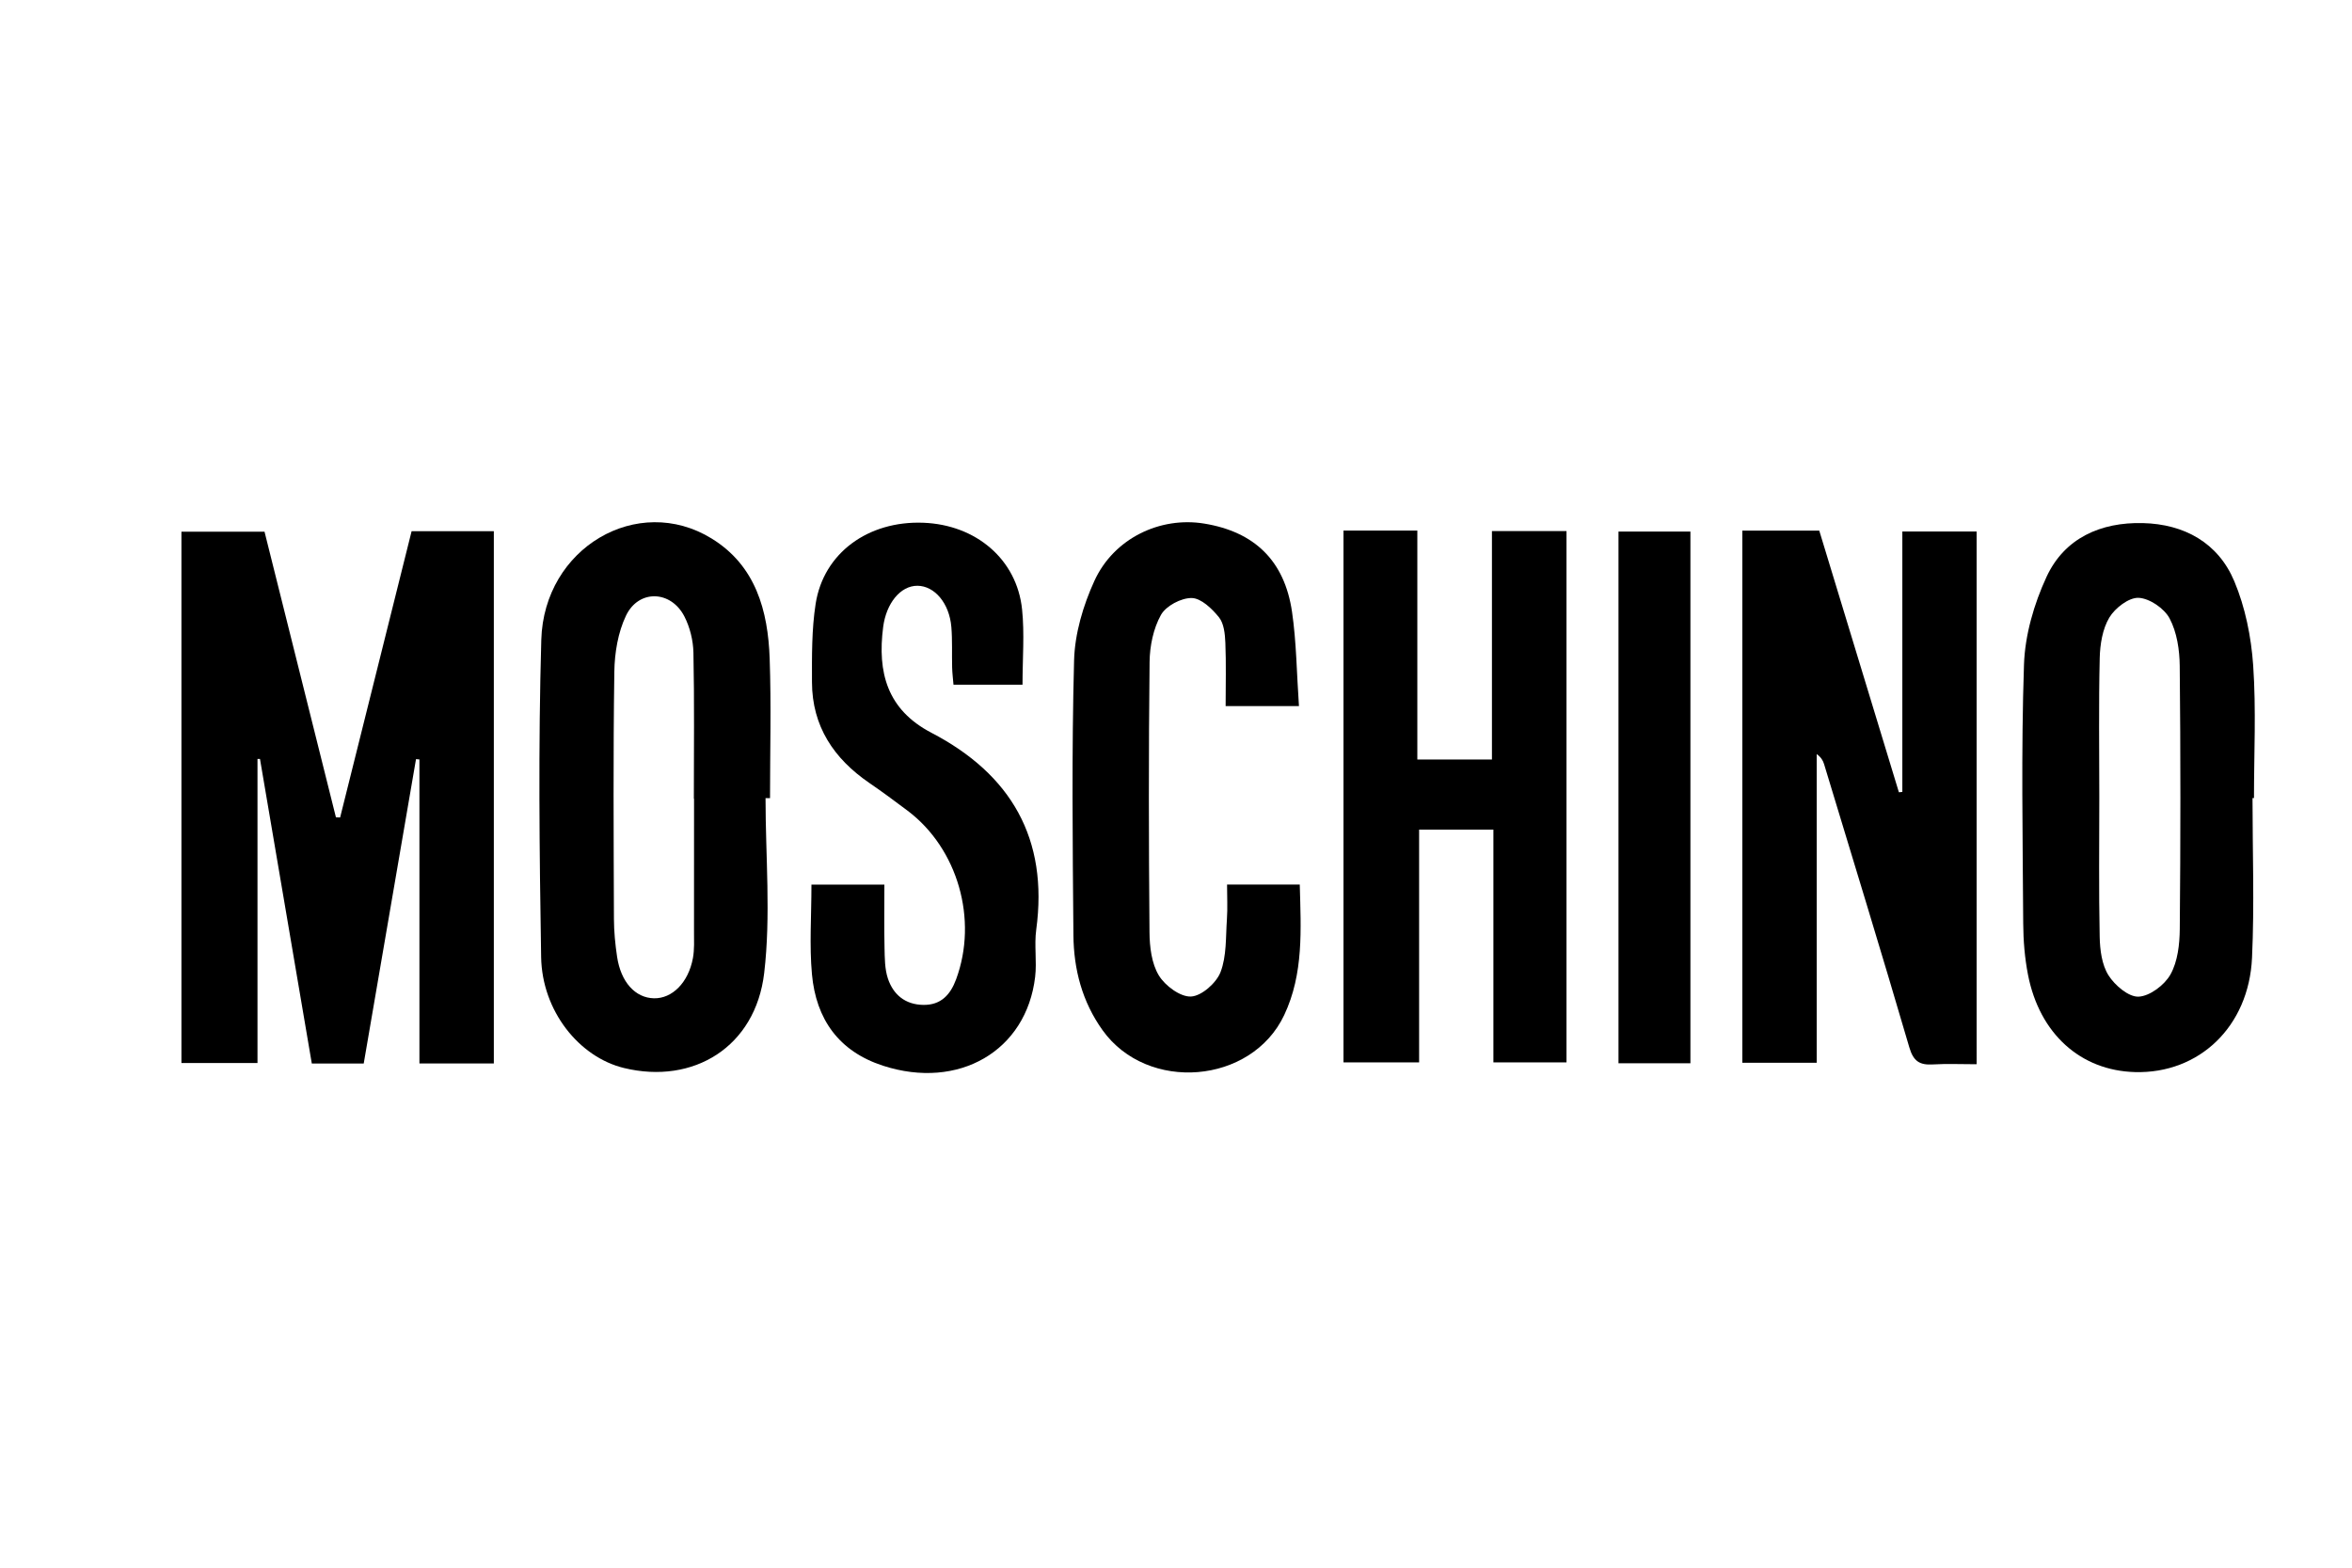
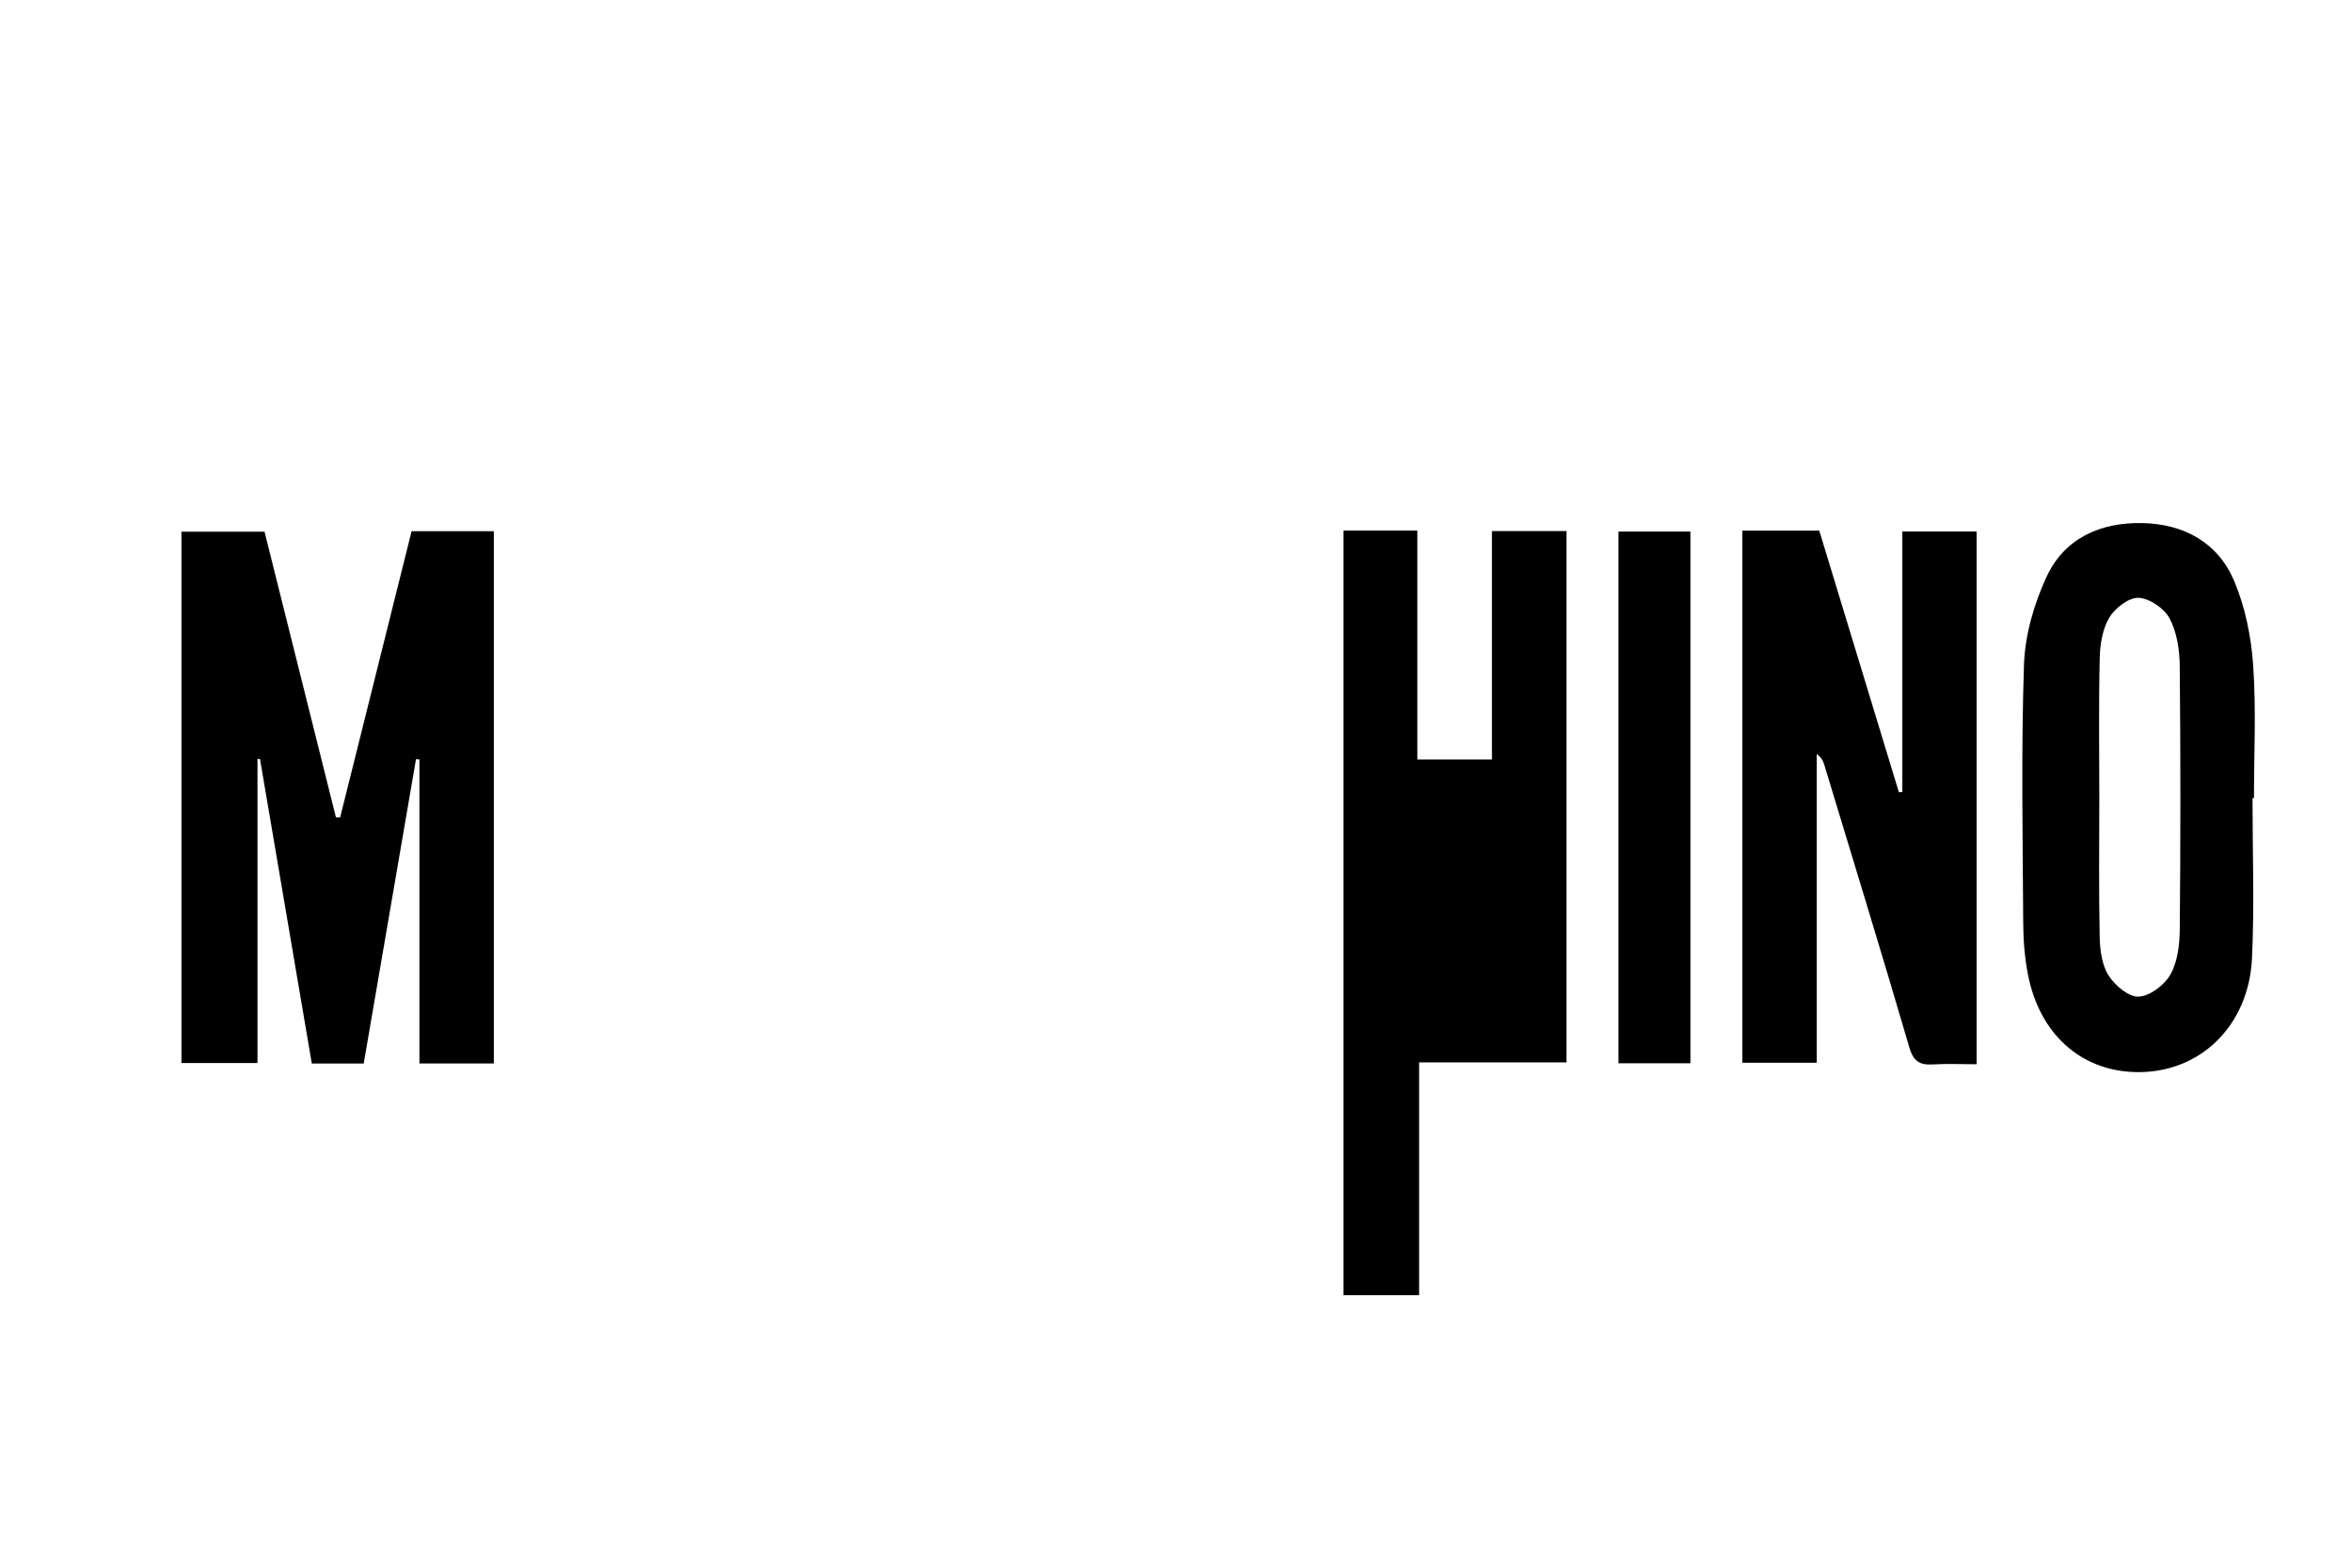
<svg xmlns="http://www.w3.org/2000/svg" version="1.1" id="图层_1" x="0px" y="0px" width="540px" height="360px" viewBox="0 0 540 360" enable-background="new 0 0 540 360" xml:space="preserve">
  <path fill-rule="evenodd" clip-rule="evenodd" d="M94.501,121.987c6.504,0,12.505,0,18.879,0c0,40.724,0,81.293,0,122.229  c-5.515,0-11.088,0-17.083,0c0-23.432,0-46.627,0-69.821c-0.262-0.021-0.523-0.041-0.785-0.063  c-3.988,23.222-7.977,46.443-12.005,69.896c-4.018,0-7.733,0-11.917,0c-3.98-23.393-7.94-46.669-11.9-69.945  c-0.191-0.002-0.38-0.003-0.571-0.004c0,23.13,0,46.262,0,69.827c-6.068,0-11.617,0-17.464,0c0-40.631,0-81.187,0-122.006  c6.419,0,12.551,0,19.08,0c5.467,21.877,10.929,43.727,16.39,65.575c0.322,0.017,0.644,0.032,0.966,0.047  C83.529,165.938,88.967,144.154,94.501,121.987z" />
  <path fill-rule="evenodd" clip-rule="evenodd" d="M453.817,244.39c-3.583,0-6.833-0.148-10.064,0.044  c-3.024,0.179-4.456-0.731-5.392-3.929c-6.357-21.727-13.001-43.373-19.569-65.039c-0.244-0.805-0.672-1.556-1.687-2.306  c0,23.521,0,47.042,0,70.895c-5.982,0-11.38,0-17.076,0c0-40.789,0-81.37,0-122.209c5.904,0,11.538,0,17.658,0  c6.064,19.927,12.174,40.009,18.284,60.089c0.264-0.024,0.527-0.049,0.791-0.073c0-19.827,0-39.652,0-59.811  c5.938,0,11.35,0,17.055,0C453.817,162.683,453.817,203.119,453.817,244.39z" />
-   <path fill-rule="evenodd" clip-rule="evenodd" d="M308.456,121.841c5.562,0,11.015,0,16.953,0c0,17.556,0,34.876,0,52.574  c5.864,0,11.253,0,17.129,0c0-17.424,0-34.747,0-52.466c5.894,0,11.32,0,17.118,0c0,40.471,0,81.016,0,122.015  c-5.237,0-10.631,0-16.783,0c0-17.664,0-35.427,0-53.45c-6.003,0-11.266,0-17.055,0c0,17.722,0,35.365,0,53.457  c-6.045,0-11.573,0-17.362,0C308.456,203.239,308.456,162.663,308.456,121.841z" />
-   <path fill-rule="evenodd" clip-rule="evenodd" d="M175.761,183.283c0,13.405,1.248,26.959-0.312,40.179  c-1.996,16.917-16.22,25.67-32.192,21.792c-10.303-2.5-18.813-13.098-19.017-25.481c-0.398-24.277-0.658-48.581,0.036-72.843  c0.605-21.178,22.15-33.691,39.101-23.272c10.134,6.229,12.951,16.563,13.334,27.587c0.371,10.667,0.08,21.356,0.08,32.036  C176.447,183.28,176.104,183.282,175.761,183.283z M159.347,183.417c-0.015,0-0.03,0-0.045,0c0-11.183,0.136-22.368-0.096-33.545  c-0.058-2.807-0.803-5.843-2.087-8.332c-3.095-5.998-10.494-6.233-13.393-0.169c-1.842,3.853-2.616,8.534-2.68,12.861  c-0.279,18.92-0.154,37.847-0.093,56.771c0.009,2.905,0.293,5.833,0.724,8.709c0.875,5.833,4.18,9.441,8.465,9.533  c4.187,0.089,7.891-3.589,8.94-9.199c0.375-2.006,0.25-4.116,0.255-6.179C159.359,203.718,159.347,193.567,159.347,183.417z" />
+   <path fill-rule="evenodd" clip-rule="evenodd" d="M308.456,121.841c5.562,0,11.015,0,16.953,0c0,17.556,0,34.876,0,52.574  c5.864,0,11.253,0,17.129,0c0-17.424,0-34.747,0-52.466c5.894,0,11.32,0,17.118,0c0,40.471,0,81.016,0,122.015  c-5.237,0-10.631,0-16.783,0c-6.003,0-11.266,0-17.055,0c0,17.722,0,35.365,0,53.457  c-6.045,0-11.573,0-17.362,0C308.456,203.239,308.456,162.663,308.456,121.841z" />
  <path fill-rule="evenodd" clip-rule="evenodd" d="M517.158,183.271c0,12.229,0.45,24.479-0.112,36.683  c-0.729,15.836-12.181,26.628-26.848,26.238c-12.504-0.332-21.939-8.786-24.587-22.357c-0.752-3.854-1.074-7.845-1.097-11.776  c-0.111-19.815-0.491-39.647,0.177-59.44c0.229-6.796,2.296-13.928,5.173-20.144c4.136-8.936,12.467-12.588,22.108-12.355  c9.505,0.228,17.28,4.507,20.996,13.335c2.529,6.01,3.888,12.793,4.342,19.331c0.702,10.118,0.185,20.32,0.185,30.487  C517.383,183.271,517.271,183.271,517.158,183.271z M481.983,183.126c0,10.669-0.137,21.34,0.088,32.004  c0.062,2.997,0.489,6.405,2.016,8.829c1.453,2.306,4.632,5.021,6.924,4.911c2.593-0.125,5.968-2.681,7.322-5.116  c1.653-2.966,2.095-6.903,2.126-10.428c0.183-20.132,0.198-40.269-0.01-60.401c-0.037-3.685-0.641-7.736-2.324-10.907  c-1.222-2.303-4.601-4.618-7.118-4.734c-2.236-0.102-5.408,2.338-6.718,4.523c-1.571,2.623-2.135,6.152-2.211,9.312  C481.826,161.782,481.982,172.455,481.983,183.126z" />
-   <path fill-rule="evenodd" clip-rule="evenodd" d="M186.302,203.139c5.772,0,10.867,0,16.746,0c0,4.963-0.078,9.716,0.032,14.464  c0.055,2.392,0.037,4.914,0.783,7.132c1.242,3.688,3.976,5.962,8.109,6.027c4.067,0.064,6.231-2.335,7.539-5.864  c5.076-13.711,0.408-30.031-11.13-38.727c-2.884-2.172-5.79-4.322-8.77-6.361c-8.173-5.593-13.163-13.042-13.188-23.168  c-0.014-5.994-0.075-12.073,0.839-17.965c1.812-11.685,12.055-19.115,24.728-18.634c12.108,0.46,21.485,8.421,22.671,19.893  c0.578,5.585,0.101,11.28,0.101,17.297c-5.284,0-10.353,0-15.848,0c-0.111-1.354-0.277-2.657-0.311-3.964  c-0.081-3.097,0.078-6.21-0.18-9.29c-0.458-5.466-3.858-9.445-7.792-9.465c-3.908-0.017-7.162,4.041-7.864,9.465  c-1.35,10.429,0.905,18.99,11.08,24.293c18.285,9.529,26.894,24.329,24.061,45.236c-0.482,3.557,0.174,7.261-0.25,10.832  c-2.015,17.016-17.573,26.018-34.928,20.388c-10.206-3.311-15.375-10.743-16.311-20.992  C185.81,217.102,186.302,210.366,186.302,203.139z" />
-   <path fill-rule="evenodd" clip-rule="evenodd" d="M298.229,162.144c-6.005,0-10.931,0-16.834,0c0-4.983,0.134-9.764-0.063-14.53  c-0.084-2.006-0.313-4.43-1.469-5.864c-1.592-1.977-4.109-4.392-6.261-4.421c-2.415-0.033-5.898,1.804-7.053,3.871  c-1.754,3.134-2.574,7.159-2.615,10.819c-0.23,20.683-0.198,41.371-0.02,62.054c0.029,3.354,0.475,7.159,2.134,9.907  c1.438,2.38,4.941,4.981,7.4,4.86c2.43-0.121,5.81-3.103,6.774-5.601c1.427-3.692,1.179-8.06,1.468-12.151  c0.179-2.538,0.033-5.1,0.033-7.96c5.786,0,11.01,0,16.692,0c0.274,10.306,0.922,20.438-3.57,29.963  c-7.505,15.909-31.414,17.849-41.693,3.498c-4.702-6.563-6.637-14.006-6.704-21.854c-0.18-21.029-0.409-42.069,0.152-63.084  c0.164-6.152,2.08-12.617,4.665-18.265c4.487-9.803,15.116-14.806,25.21-13.154c11.532,1.886,18.441,8.502,20.163,20.269  C297.652,147.434,297.703,154.508,298.229,162.144z" />
  <path fill-rule="evenodd" clip-rule="evenodd" d="M388.106,244.162c-5.571,0-10.854,0-16.515,0c0-40.653,0-81.192,0-122.092  c5.463,0,10.855,0,16.515,0C388.106,162.823,388.106,203.373,388.106,244.162z" />
</svg>